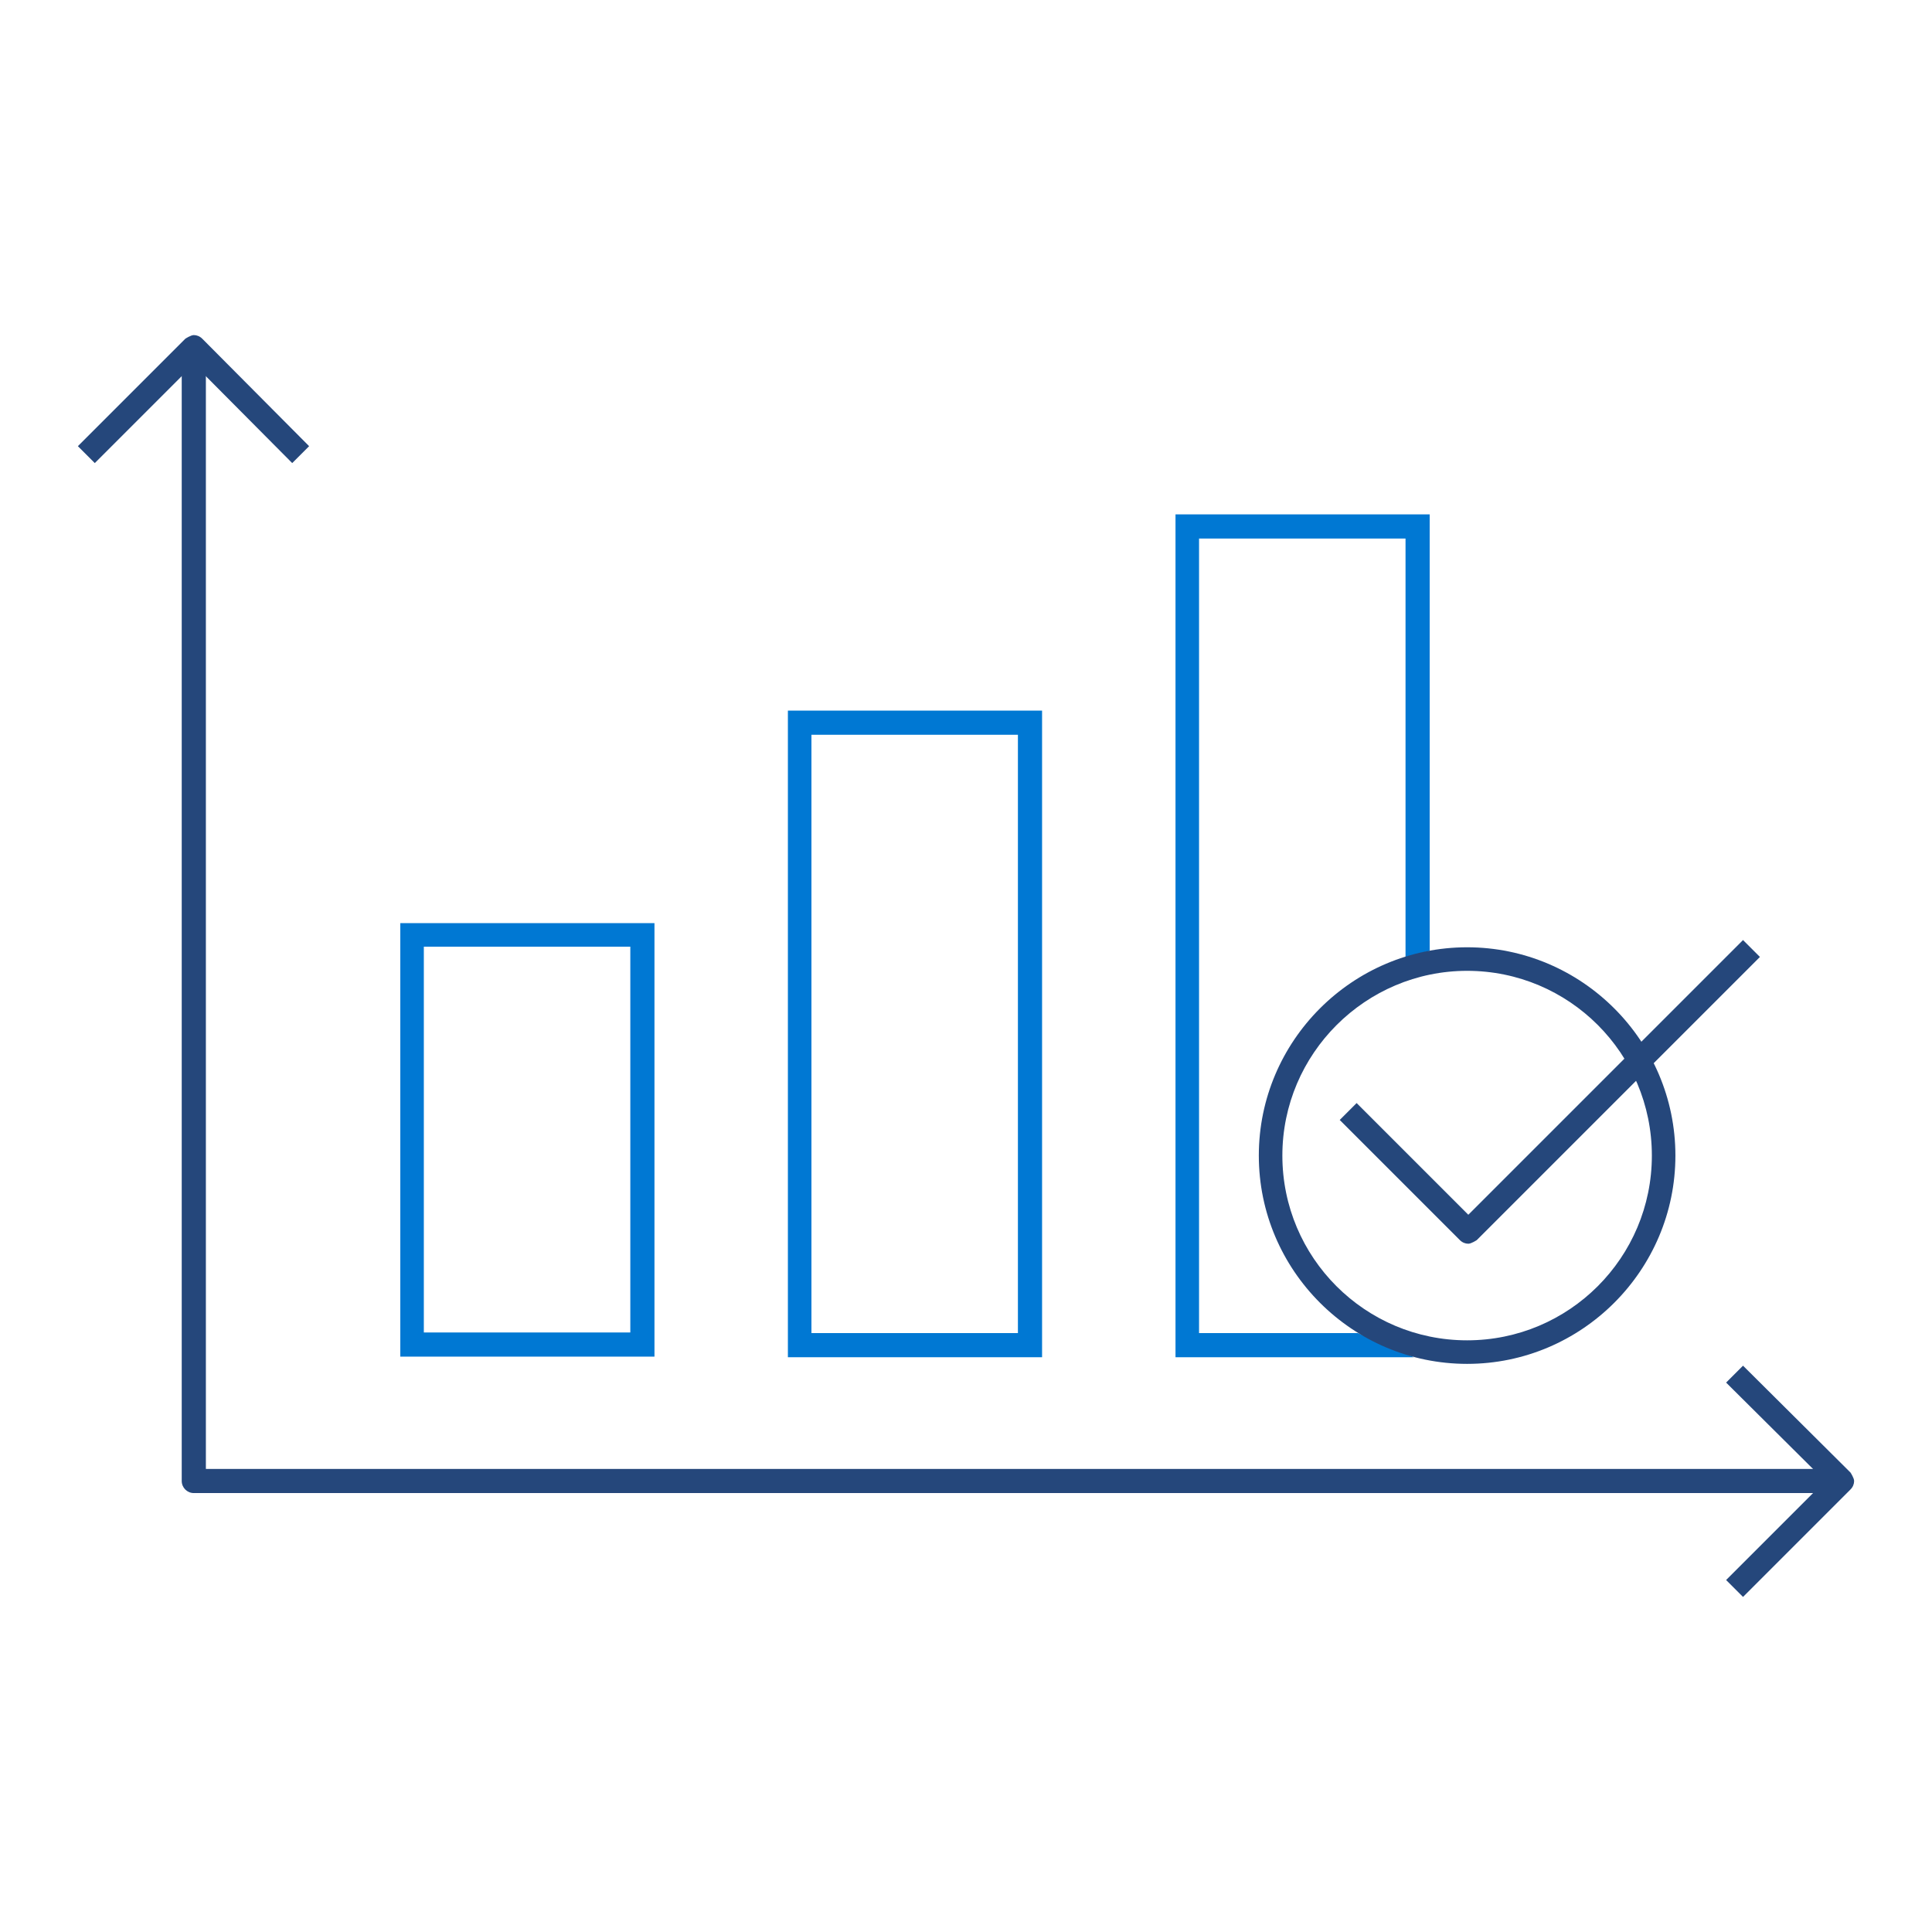
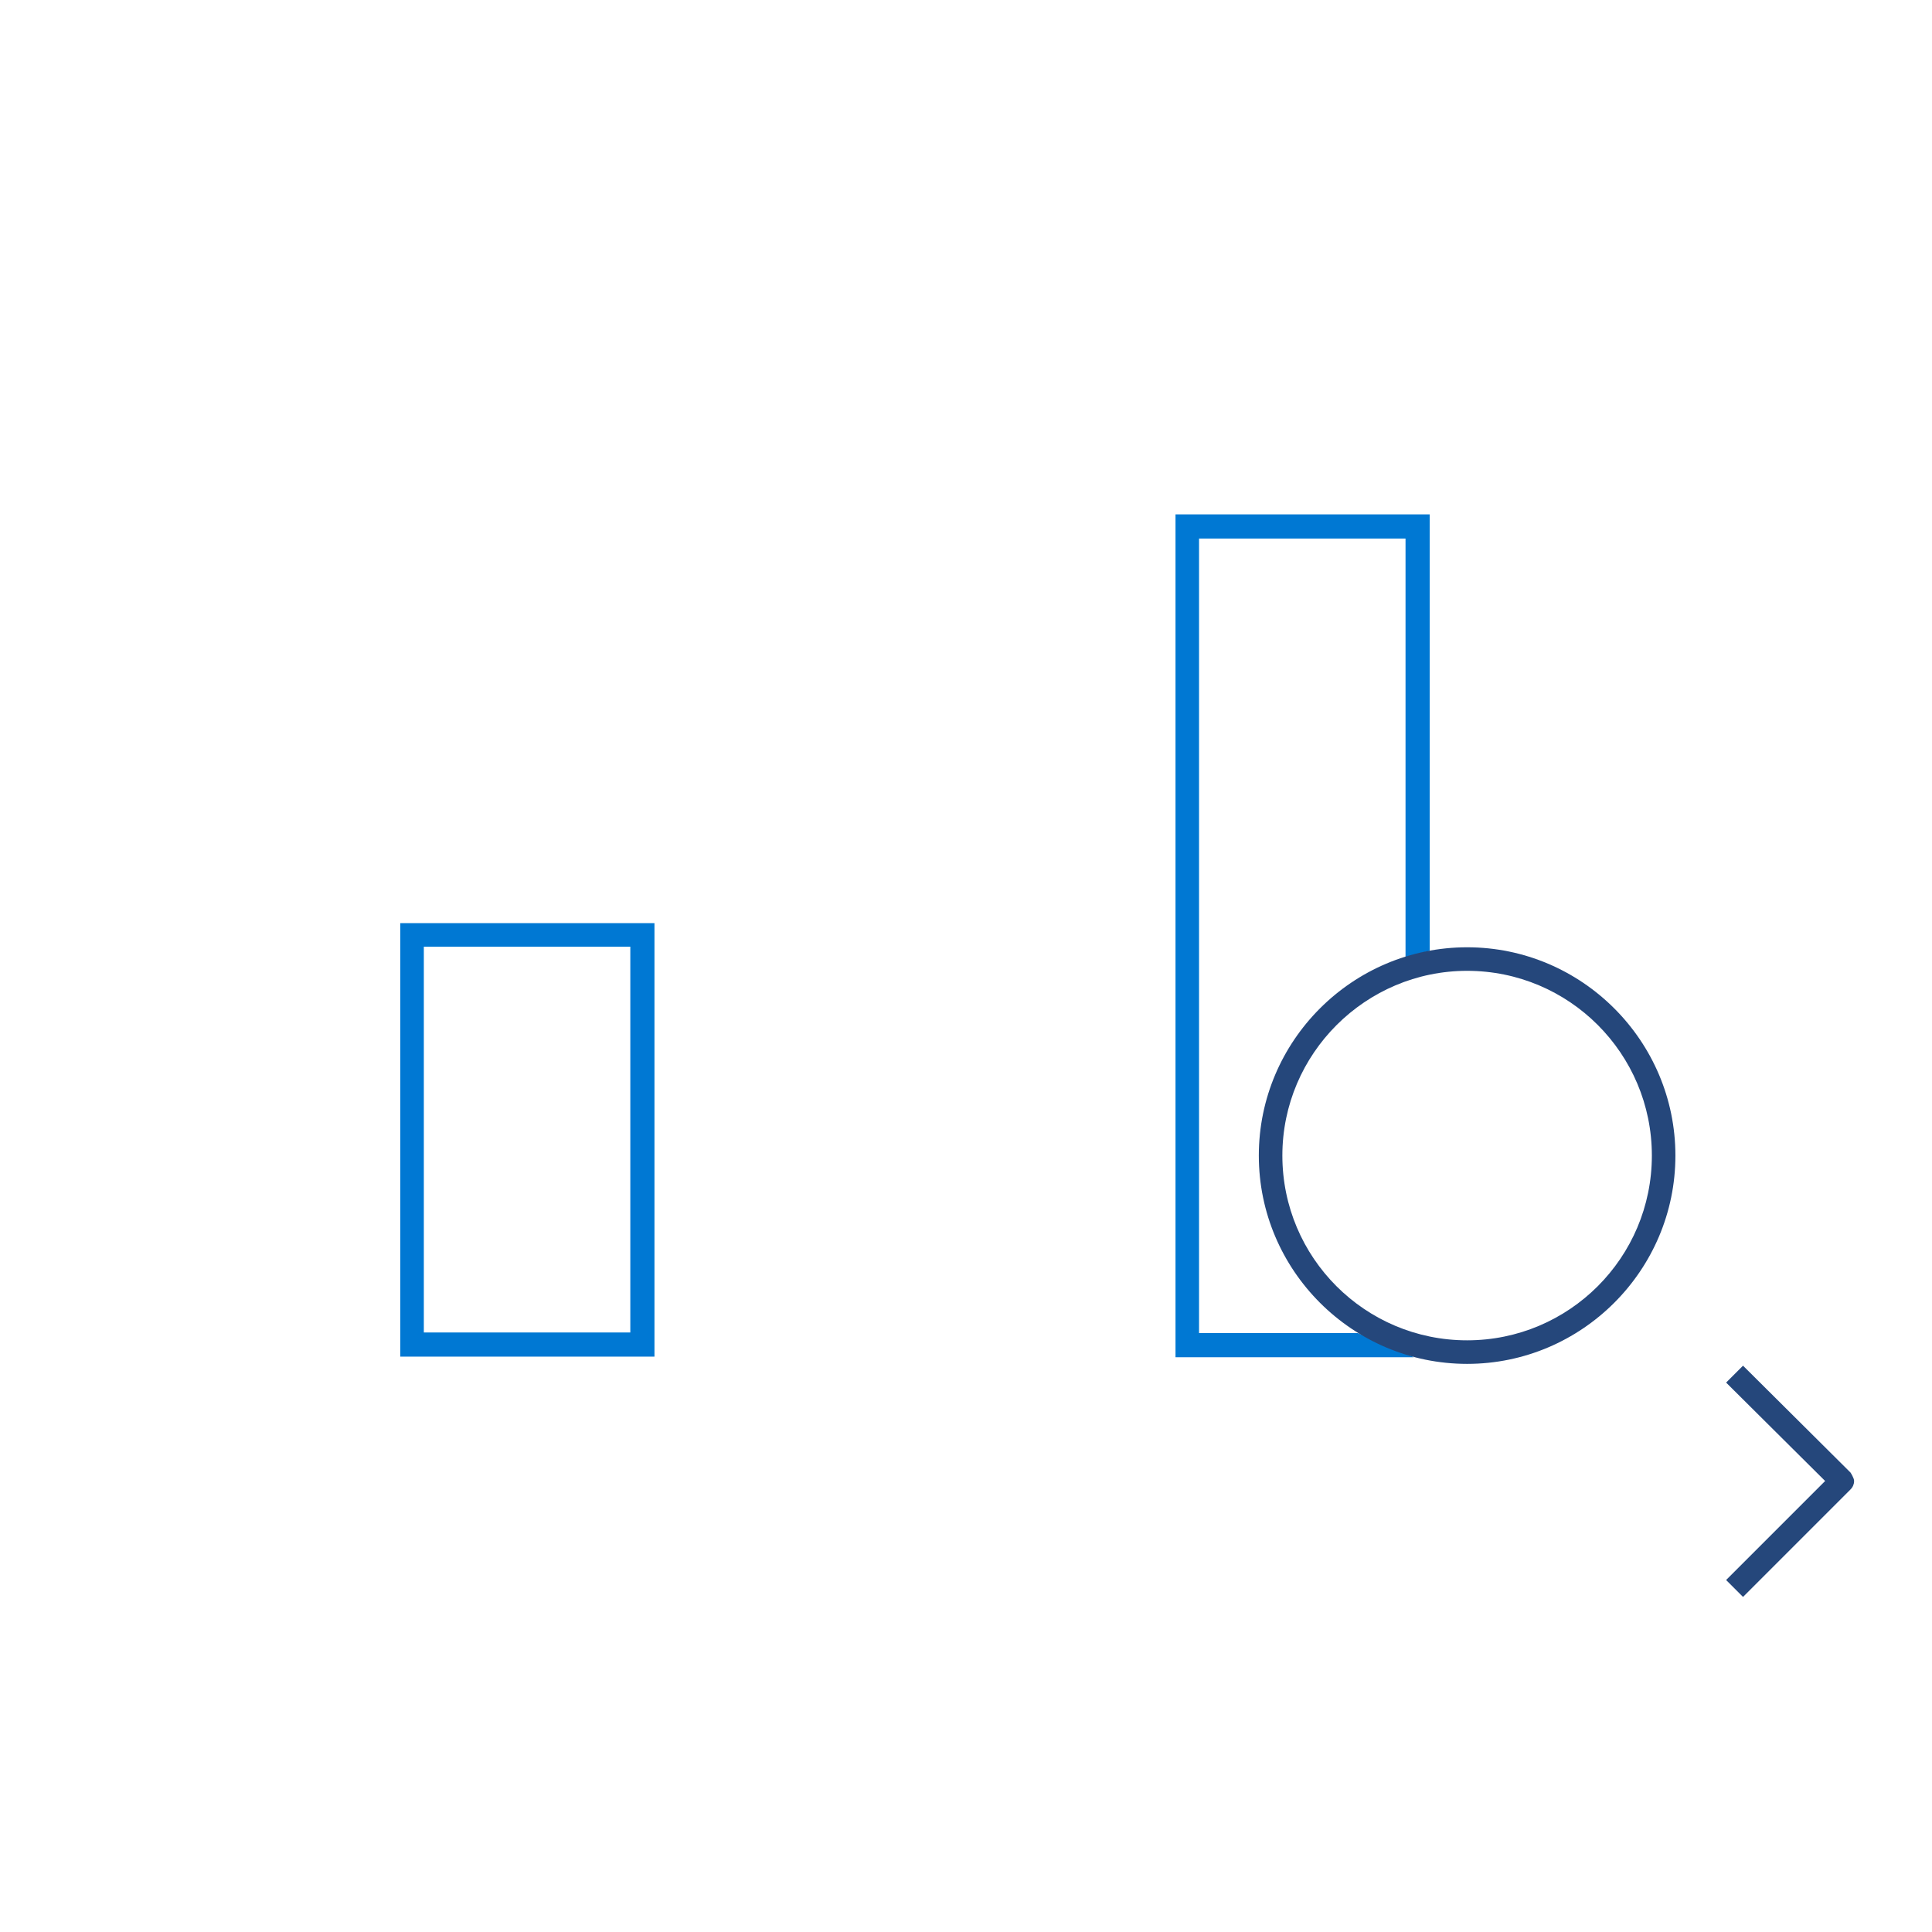
<svg xmlns="http://www.w3.org/2000/svg" id="a" viewBox="0 0 32 32">
  <defs>
    <style>.b{fill:#0078d3;}.c{fill:#25477b;}</style>
  </defs>
  <g>
-     <path class="c" d="M30.51,24.73H3.21c-.11,0-.2-.09-.2-.2V5.75h.4V24.33H30.51v.4Z" />
-     <path class="c" d="M1.57,7.67l-.28-.28,1.78-1.78s.09-.06,.14-.06h0c.05,0,.1,.02,.14,.06l1.77,1.78-.28,.28-1.63-1.64-1.64,1.64Z" />
    <path class="c" d="M28.87,26.45l-.28-.28,1.64-1.64-1.64-1.63,.28-.28,1.78,1.77s.06,.09,.06,.14c0,.05-.02,.1-.06,.14l-1.78,1.78Z" />
  </g>
-   <path class="c" d="M24.32,20.6c-.05,0-.1-.02-.14-.06l-1.99-1.99,.28-.28,1.85,1.85,4.55-4.55,.28,.28-4.69,4.69s-.09,.06-.14,.06Z" />
  <path class="b" d="M10.84,22.47H6.63v-7.18h4.21v7.18Zm-3.82-.4h3.42v-6.39h-3.42v6.39Z" />
-   <path class="b" d="M17.26,22.48h-4.21V11.77h4.21v10.71Zm-3.82-.4h3.42V12.17h-3.42v9.92Z" />
  <polygon class="b" points="23.42 22.48 19.47 22.48 19.47 8.52 23.68 8.52 23.68 15.75 23.28 15.85 23.28 8.92 19.86 8.92 19.86 22.08 22.49 22.08 23.42 22.48" />
  <path class="c" d="M24.3,22.59c-1.9,0-3.45-1.55-3.45-3.45s1.55-3.45,3.45-3.45,3.45,1.55,3.45,3.45-1.55,3.45-3.45,3.45Zm0-6.51c-1.68,0-3.06,1.37-3.06,3.06s1.37,3.06,3.06,3.06,3.06-1.37,3.06-3.06-1.37-3.06-3.06-3.06Z" />
</svg>